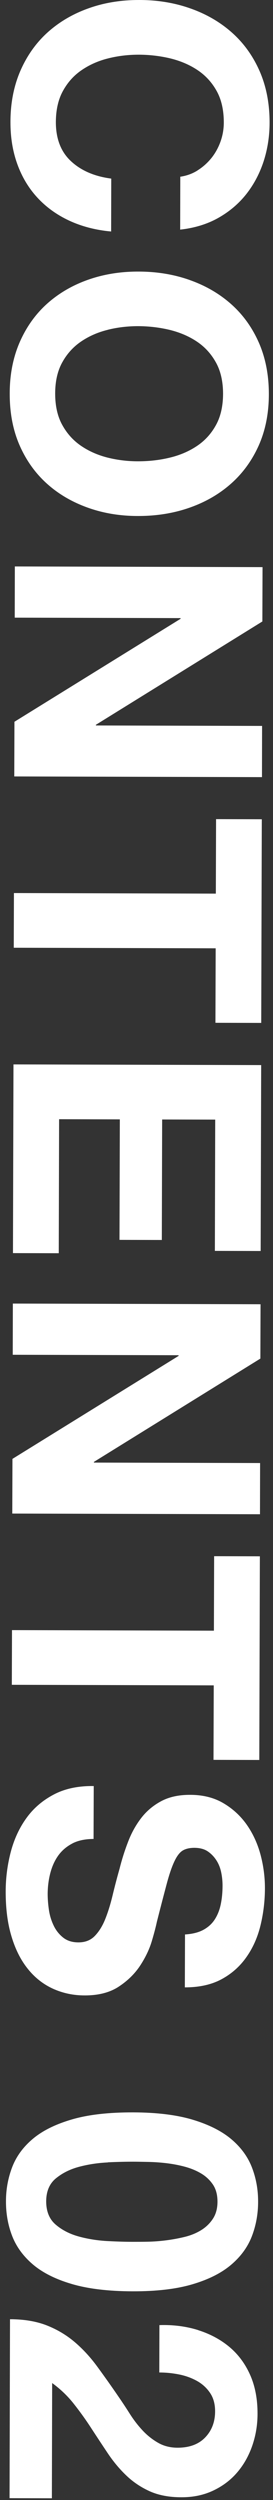
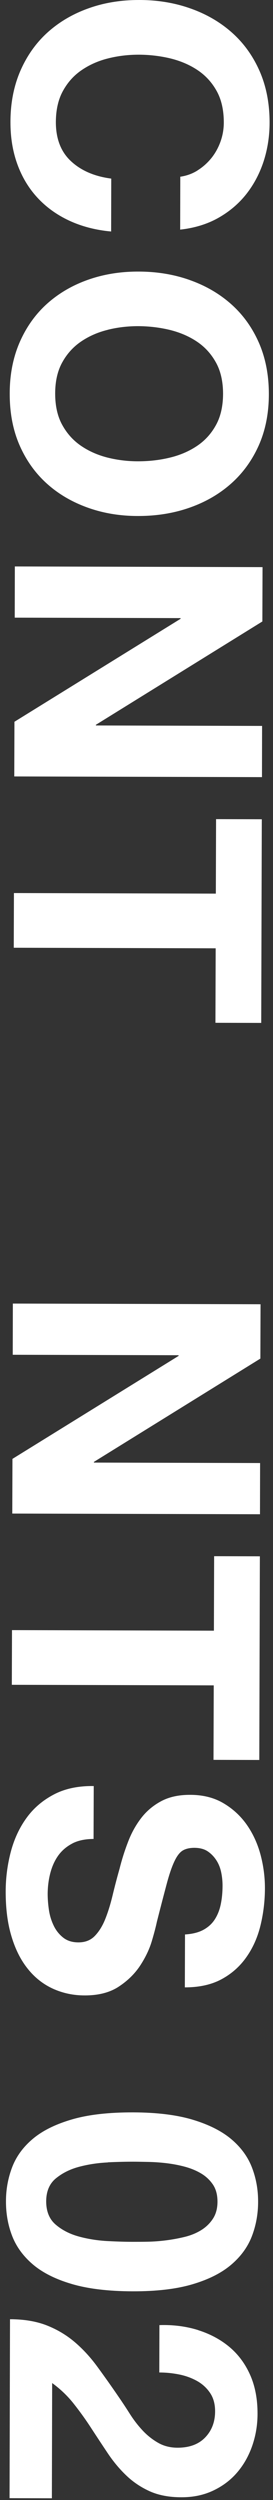
<svg xmlns="http://www.w3.org/2000/svg" width="48" height="438" viewBox="0 0 48 438" fill="none">
  <rect x="0" y="0" width="48" height="438" fill="#333333" stroke="none" />
  <path d="M34.72 29.86C35.64 29.29 36.44 28.58 37.14 27.73C37.83 26.88 38.37 25.91 38.76 24.84C39.15 23.76 39.35 22.64 39.35 21.46C39.35 19.3 38.94 17.47 38.11 15.97C37.28 14.46 36.16 13.24 34.76 12.3C33.36 11.36 31.76 10.68 29.98 10.24C28.19 9.81 26.34 9.59 24.43 9.58C22.6 9.58 20.82 9.78 19.09 10.21C17.36 10.63 15.8 11.31 14.42 12.24C13.03 13.17 11.92 14.39 11.09 15.89C10.25 17.39 9.83 19.22 9.82 21.38C9.82 24.31 10.7 26.6 12.49 28.25C14.27 29.9 16.63 30.91 19.56 31.29L19.54 40.56C16.82 40.31 14.36 39.67 12.16 38.65C9.97 37.63 8.1 36.28 6.56 34.61C5.02 32.94 3.85 30.98 3.04 28.74C2.23 26.5 1.83 24.04 1.84 21.36C1.84 18.03 2.44 15.03 3.6 12.37C4.77 9.71 6.37 7.47 8.41 5.64C10.45 3.82 12.84 2.42 15.59 1.45C18.33 0.47 21.29 0 24.46 0C27.71 0 30.73 0.5 33.51 1.49C36.29 2.47 38.72 3.88 40.79 5.72C42.86 7.56 44.48 9.81 45.65 12.47C46.82 15.14 47.4 18.14 47.4 21.47C47.4 23.87 47.04 26.14 46.35 28.27C45.65 30.4 44.64 32.31 43.31 34C41.98 35.68 40.34 37.07 38.39 38.17C36.44 39.27 34.2 39.95 31.68 40.23L31.7 30.96C32.8 30.8 33.81 30.44 34.72 29.87V29.86Z" fill="white" />
  <path d="M33.38 49.07C36.16 50.05 38.59 51.46 40.66 53.3C42.73 55.14 44.35 57.39 45.52 60.05C46.69 62.72 47.27 65.72 47.27 69.05C47.27 72.43 46.66 75.43 45.48 78.07C44.29 80.71 42.66 82.94 40.58 84.77C38.5 86.6 36.07 87.99 33.28 88.96C30.49 89.93 27.47 90.41 24.22 90.4C21.05 90.4 18.09 89.9 15.35 88.91C12.61 87.92 10.22 86.52 8.19 84.68C6.16 82.84 4.57 80.6 3.42 77.96C2.27 75.31 1.7 72.3 1.71 68.93C1.71 65.6 2.31 62.6 3.47 59.94C4.64 57.28 6.24 55.04 8.28 53.21C10.32 51.39 12.71 49.99 15.46 49.02C18.21 48.05 21.17 47.57 24.34 47.58C27.59 47.58 30.61 48.08 33.39 49.07H33.38ZM18.96 57.78C17.23 58.2 15.67 58.88 14.29 59.81C12.91 60.74 11.79 61.96 10.96 63.46C10.12 64.96 9.7 66.79 9.7 68.95C9.7 71.11 10.11 72.94 10.94 74.44C11.77 75.95 12.87 77.17 14.25 78.11C15.63 79.05 17.18 79.73 18.91 80.17C20.64 80.6 22.42 80.82 24.25 80.82C26.16 80.82 28.01 80.62 29.8 80.19C31.59 79.77 33.19 79.09 34.59 78.16C36 77.23 37.12 76.01 37.95 74.51C38.79 73.01 39.21 71.18 39.22 69.02C39.22 66.86 38.81 65.03 37.98 63.53C37.15 62.02 36.04 60.8 34.64 59.86C33.24 58.92 31.64 58.24 29.86 57.8C28.07 57.37 26.22 57.15 24.31 57.14C22.48 57.14 20.7 57.34 18.97 57.77L18.96 57.78Z" fill="white" />
  <path d="M46.13 108.88L16.86 126.98V127.1L46.08 127.18L46.06 136.15L2.51 136.03L2.54 126.45L31.75 108.41V108.29L2.59 108.21L2.61 99.24L46.16 99.36L46.13 108.88Z" fill="white" />
  <path d="M37.98 143.51L46.03 143.53L45.93 179.21L37.88 179.19L37.92 166.14L2.42 166.04L2.45 156.46L37.95 156.56L37.99 143.51H37.98Z" fill="white" />
-   <path d="M45.83 219.17L37.78 219.15L37.84 196.15L28.51 196.13L28.45 217.24L21.01 217.22L21.07 196.11L10.39 196.08L10.33 219.56L2.28 219.54L2.37 186.48L45.92 186.6L45.83 219.17Z" fill="white" />
  <path d="M45.78 238.02L16.51 256.12V256.24L45.73 256.32L45.71 265.29L2.16 265.17L2.19 255.59L31.4 237.55V237.43L2.24 237.35L2.26 228.38L45.81 228.5L45.78 238.02Z" fill="white" />
  <path d="M37.64 272.64L45.69 272.66L45.59 308.34L37.54 308.32L37.58 295.27L2.08 295.17L2.11 285.59L37.61 285.69L37.65 272.64H37.64Z" fill="white" />
  <path d="M12.74 322.96C11.72 323.49 10.9 324.18 10.26 325.06C9.63 325.93 9.16 326.96 8.85 328.14C8.54 329.32 8.39 330.54 8.38 331.8C8.38 332.65 8.45 333.57 8.59 334.55C8.73 335.53 9 336.44 9.41 337.3C9.81 338.16 10.37 338.87 11.08 339.44C11.79 340.01 12.69 340.3 13.79 340.3C14.97 340.3 15.93 339.93 16.66 339.18C17.39 338.43 18.01 337.45 18.5 336.23C18.99 335.01 19.42 333.63 19.79 332.09C20.16 330.55 20.57 328.98 21.02 327.4C21.43 325.77 21.93 324.19 22.53 322.65C23.12 321.11 23.89 319.73 24.83 318.51C25.77 317.29 26.94 316.31 28.34 315.56C29.75 314.81 31.44 314.44 33.44 314.45C35.68 314.45 37.62 314.94 39.26 315.9C40.9 316.86 42.27 318.11 43.37 319.66C44.46 321.21 45.27 322.96 45.8 324.91C46.32 326.86 46.58 328.82 46.58 330.77C46.58 333.05 46.31 335.23 45.8 337.33C45.29 339.42 44.46 341.28 43.31 342.9C42.17 344.52 40.71 345.81 38.94 346.76C37.17 347.71 35.02 348.18 32.5 348.18L32.53 338.91C33.83 338.83 34.91 338.56 35.76 338.1C36.62 337.63 37.29 337.02 37.78 336.25C38.27 335.48 38.62 334.59 38.82 333.6C39.03 332.6 39.13 331.52 39.13 330.34C39.13 329.57 39.05 328.79 38.89 328.02C38.73 327.25 38.45 326.54 38.04 325.91C37.63 325.28 37.13 324.76 36.52 324.35C35.91 323.94 35.14 323.74 34.2 323.73C33.35 323.73 32.65 323.89 32.12 324.21C31.59 324.53 31.1 325.17 30.65 326.13C30.2 327.08 29.75 328.4 29.3 330.09C28.85 331.78 28.27 333.98 27.58 336.7C27.41 337.51 27.12 338.64 26.69 340.08C26.26 341.52 25.57 342.95 24.64 344.37C23.7 345.79 22.45 347.02 20.88 348.05C19.31 349.08 17.31 349.6 14.87 349.59C12.88 349.59 11.03 349.19 9.32 348.42C7.61 347.64 6.14 346.49 4.91 344.96C3.67 343.43 2.71 341.54 2.03 339.28C1.33 336.99 1 334.38 1 331.41C1 329.01 1.31 326.68 1.9 324.43C2.5 322.17 3.43 320.18 4.69 318.46C5.95 316.73 7.57 315.37 9.52 314.36C11.47 313.35 13.79 312.87 16.48 312.91L16.45 322.18C14.99 322.18 13.74 322.44 12.73 322.96H12.74Z" fill="white" />
  <path d="M33.86 371.36C36.68 372.2 38.95 373.34 40.65 374.76C42.35 376.19 43.57 377.85 44.3 379.74C45.03 381.63 45.39 383.64 45.38 385.75C45.38 387.91 45 389.93 44.27 391.82C43.53 393.71 42.31 395.37 40.6 396.81C38.89 398.25 36.62 399.38 33.79 400.21C30.96 401.04 27.47 401.44 23.33 401.43C19.06 401.42 15.49 400.99 12.63 400.15C9.76 399.31 7.48 398.16 5.78 396.72C4.08 395.27 2.86 393.6 2.13 391.71C1.4 389.82 1.04 387.79 1.05 385.64C1.05 383.53 1.43 381.52 2.16 379.63C2.9 377.74 4.12 376.09 5.83 374.67C7.54 373.25 9.83 372.13 12.7 371.3C15.57 370.47 19.14 370.07 23.41 370.08C27.56 370.09 31.04 370.52 33.87 371.36H33.86ZM18.96 378.85C17.23 378.93 15.56 379.18 13.96 379.6C12.35 380.02 10.98 380.7 9.84 381.63C8.7 382.56 8.13 383.9 8.12 385.65C8.12 387.44 8.68 388.81 9.82 389.77C10.95 390.73 12.33 391.42 13.93 391.85C15.53 392.28 17.2 392.54 18.93 392.63C20.66 392.72 22.13 392.76 23.35 392.76C24.08 392.76 24.97 392.76 26 392.74C27.04 392.72 28.1 392.64 29.2 392.5C30.3 392.36 31.39 392.16 32.46 391.9C33.54 391.64 34.51 391.24 35.36 390.72C36.22 390.19 36.91 389.52 37.44 388.71C37.97 387.9 38.24 386.9 38.24 385.72C38.24 384.54 37.98 383.55 37.46 382.76C36.93 381.97 36.24 381.31 35.39 380.8C34.54 380.29 33.57 379.89 32.5 379.6C31.42 379.31 30.34 379.11 29.24 378.98C28.14 378.85 27.08 378.78 26.04 378.76C25 378.74 24.12 378.72 23.39 378.72C22.17 378.72 20.69 378.75 18.97 378.83L18.96 378.85Z" fill="white" />
  <path d="M34.86 408.24C36.95 408.9 38.78 409.88 40.34 411.18C41.9 412.49 43.12 414.13 43.99 416.1C44.86 418.07 45.29 420.34 45.28 422.91C45.28 424.86 44.96 426.72 44.35 428.49C43.73 430.26 42.86 431.81 41.71 433.15C40.57 434.49 39.16 435.55 37.49 436.34C35.82 437.13 33.95 437.52 31.87 437.51C29.71 437.51 27.87 437.15 26.32 436.46C24.78 435.76 23.41 434.85 22.21 433.7C21.01 432.56 19.93 431.26 18.96 429.82C17.99 428.37 17.03 426.92 16.07 425.45C15.12 423.98 14.1 422.56 13 421.17C11.91 419.78 10.63 418.56 9.17 417.5L9.12 437.69L1.68 437.67L1.76 406.32C4.24 406.32 6.4 406.69 8.22 407.4C10.05 408.12 11.68 409.09 13.12 410.31C14.56 411.53 15.89 412.97 17.1 414.62C18.31 416.27 19.55 418.01 20.81 419.85C21.46 420.79 22.12 421.78 22.79 422.84C23.46 423.9 24.2 424.87 25.01 425.74C25.82 426.62 26.73 427.35 27.75 427.94C28.76 428.53 29.92 428.83 31.22 428.83C33.29 428.83 34.91 428.24 36.07 427.04C37.23 425.84 37.82 424.31 37.82 422.44C37.82 421.18 37.53 420.11 36.94 419.24C36.35 418.36 35.58 417.66 34.63 417.13C33.67 416.6 32.62 416.22 31.46 415.99C30.3 415.76 29.15 415.65 28.01 415.65L28.03 407.35C30.47 407.27 32.74 407.57 34.83 408.22L34.86 408.24Z" fill="white" />
</svg>